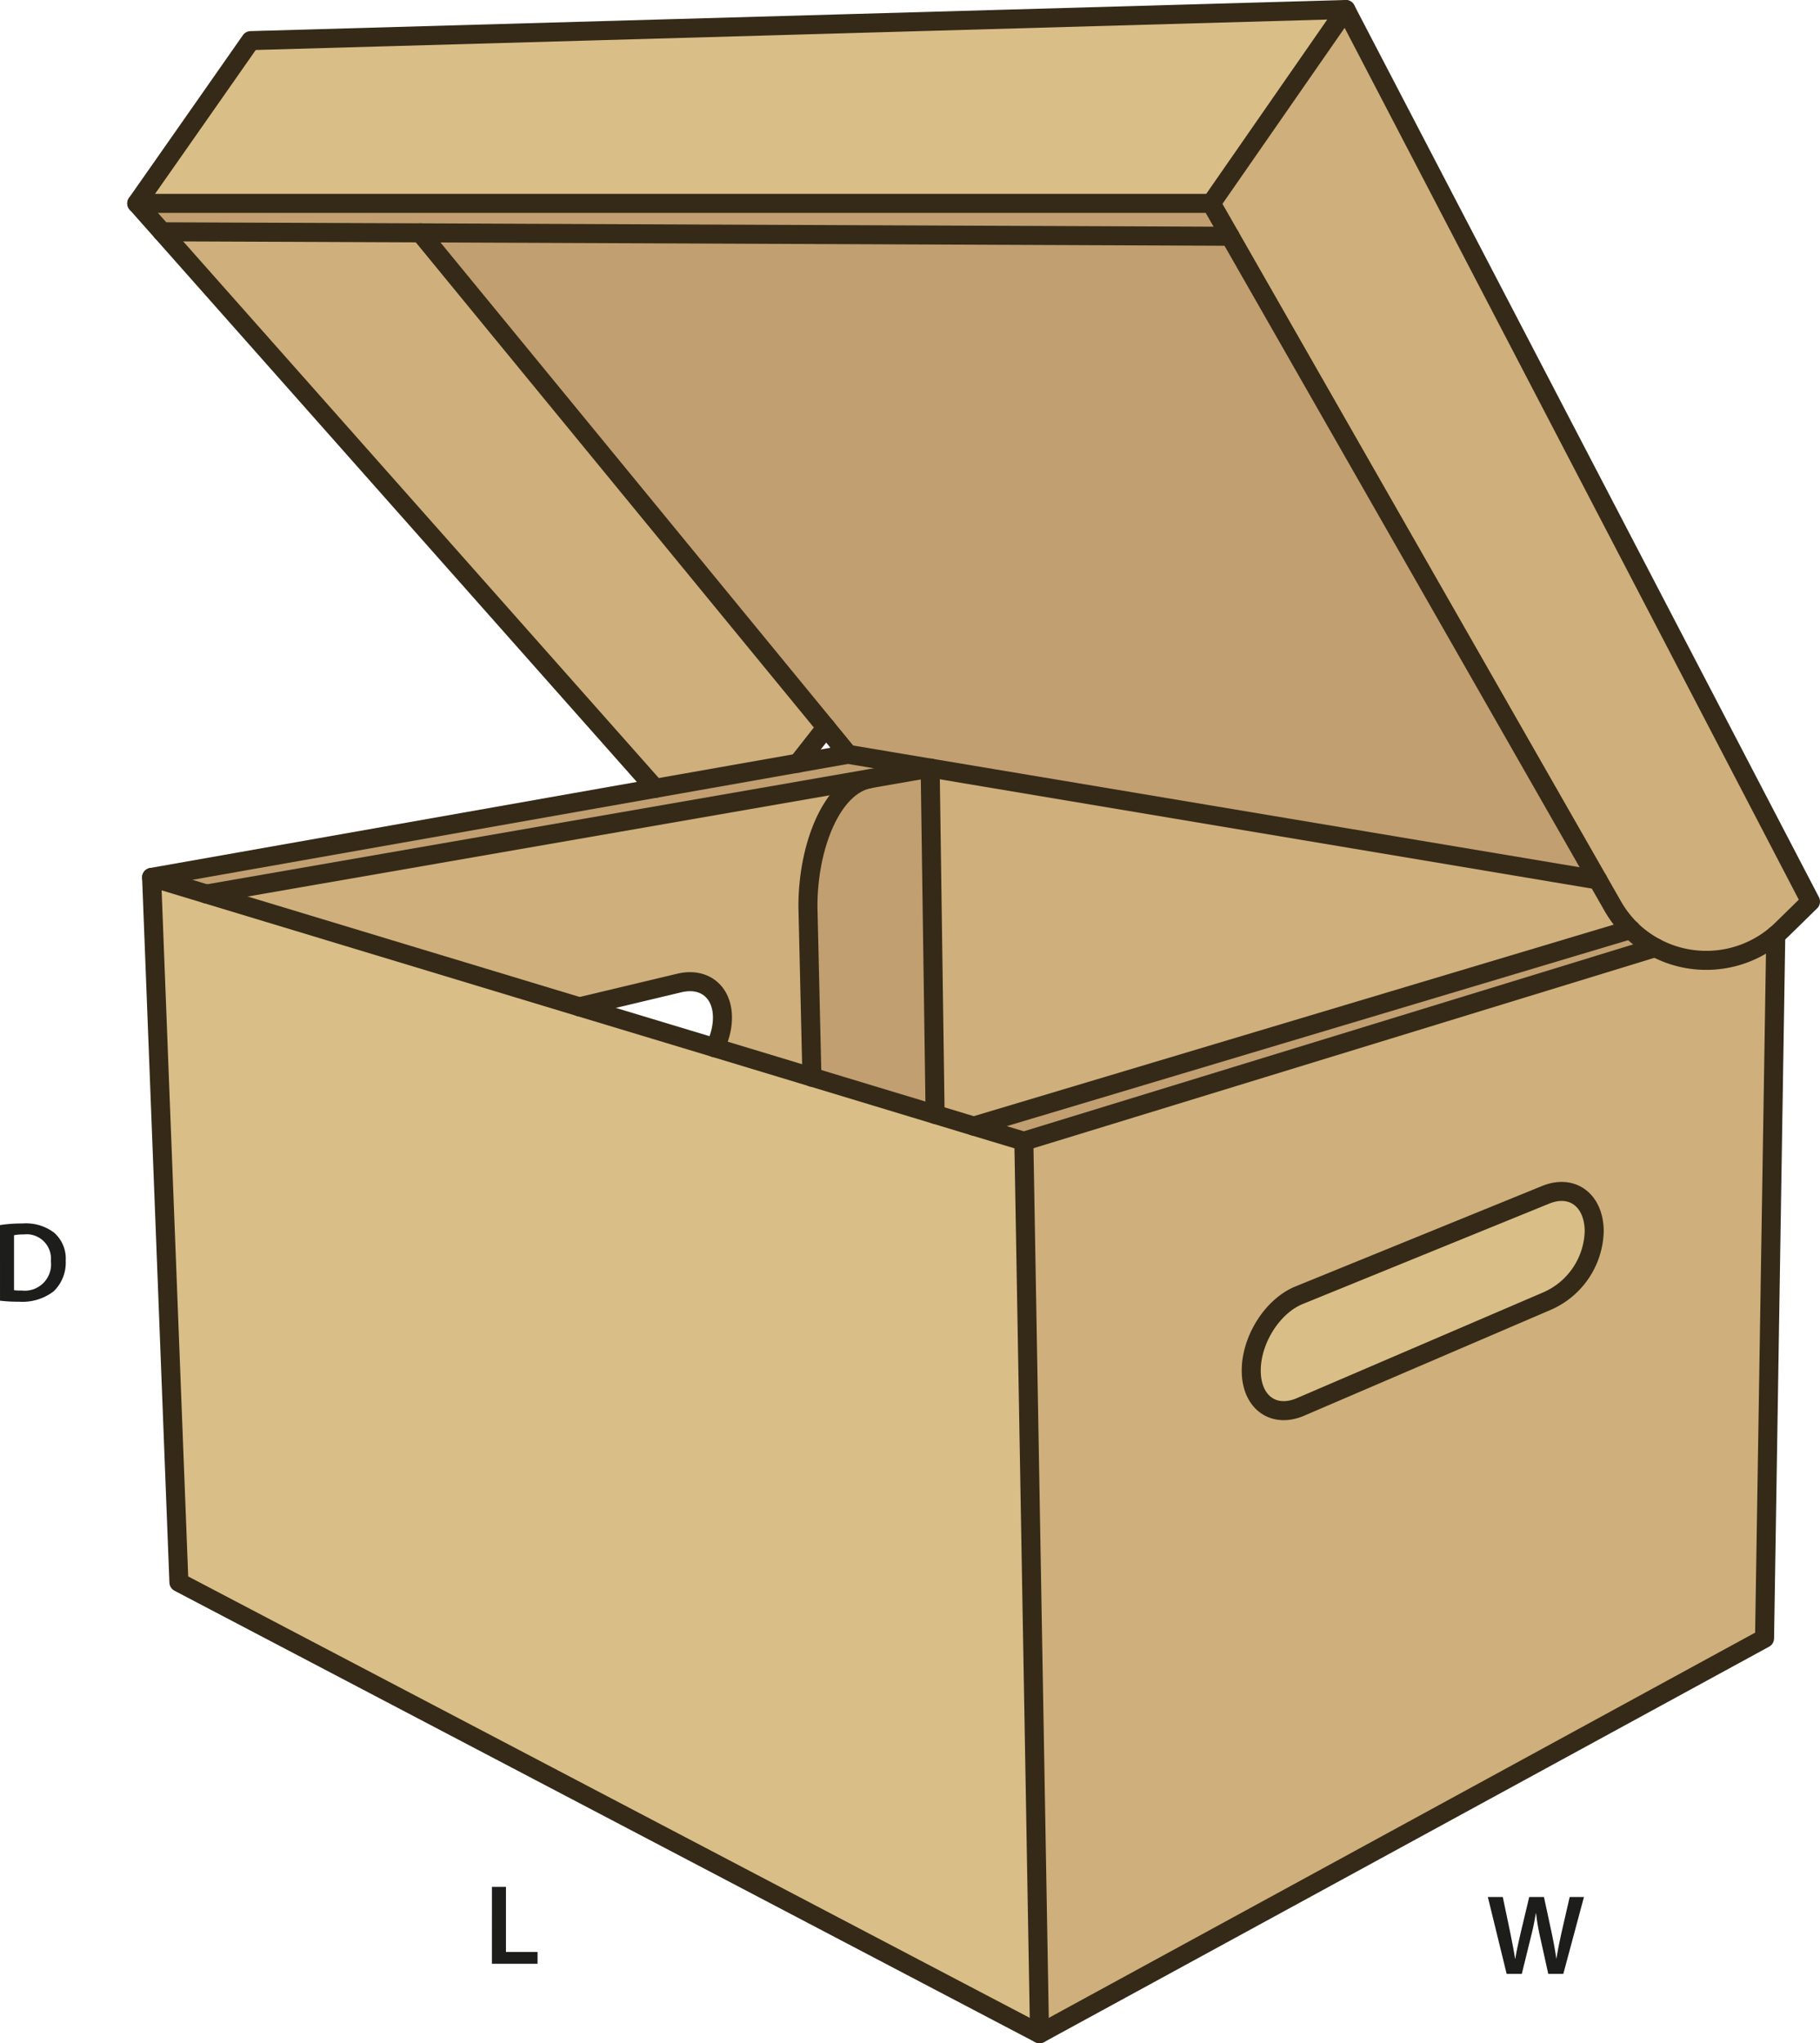
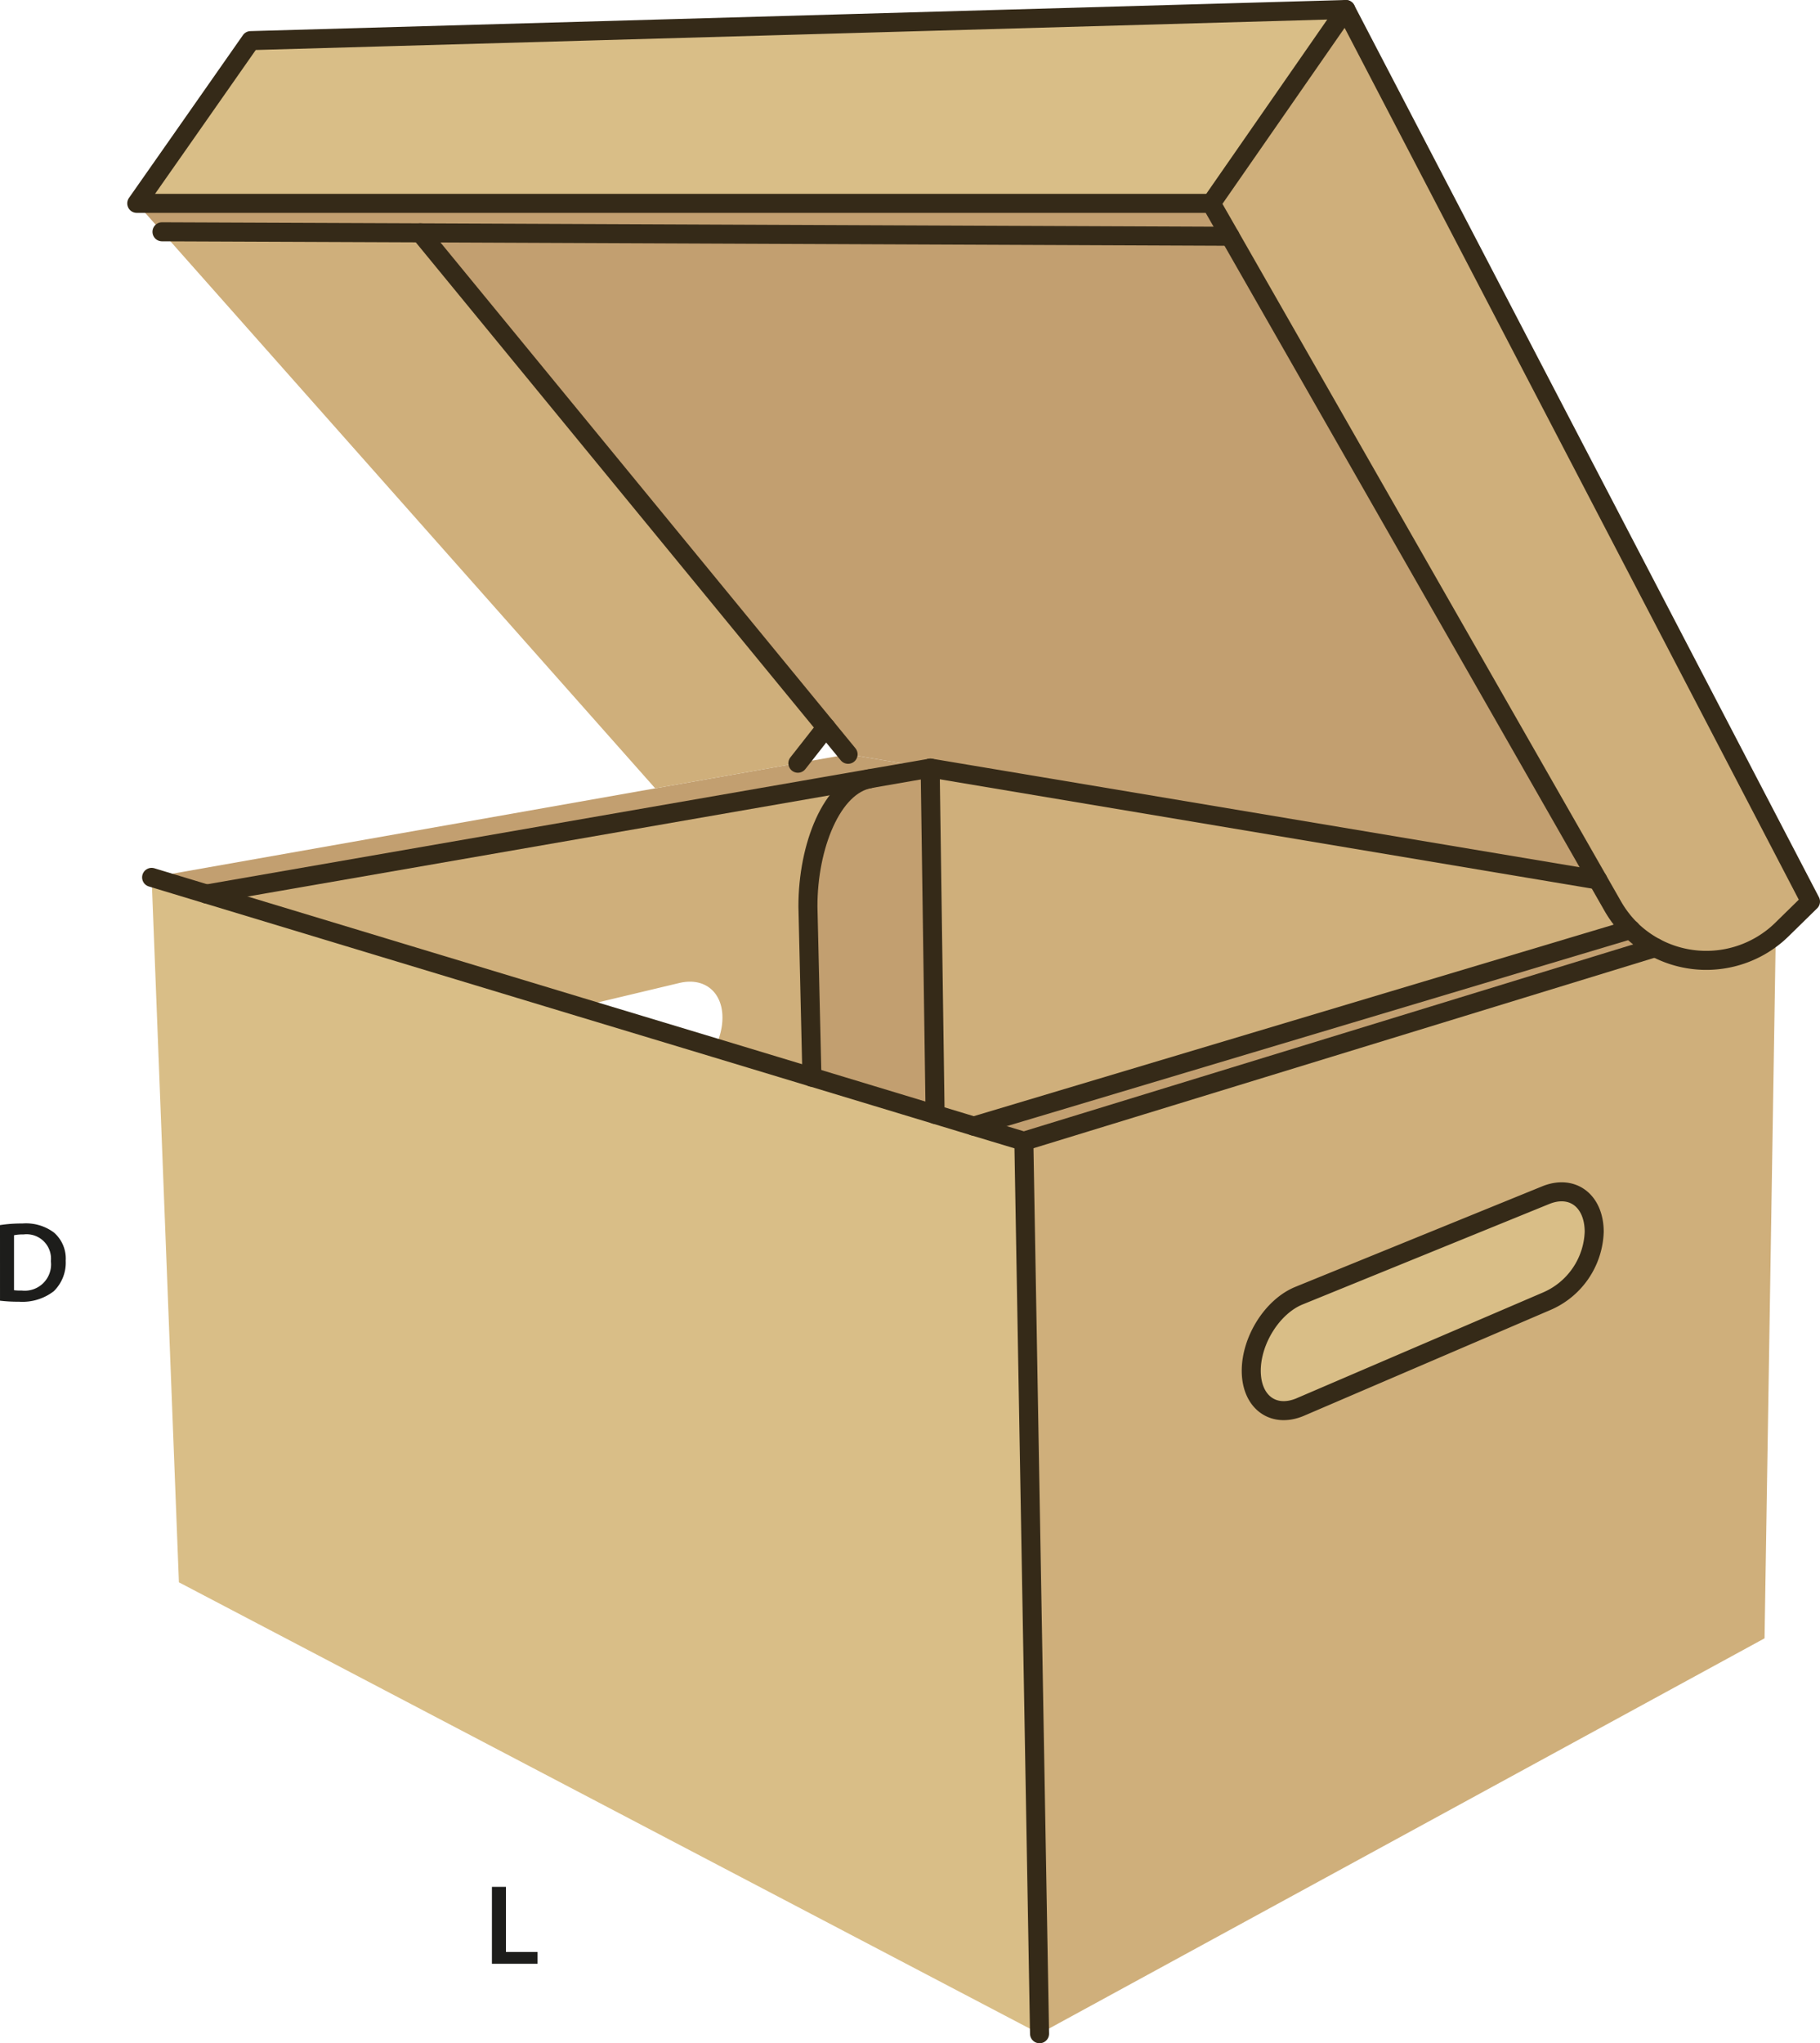
<svg xmlns="http://www.w3.org/2000/svg" id="Layer_1" data-name="Layer 1" viewBox="0 0 191.361 214.81">
  <defs>
    <style>.cls-1{fill:#c29f70;}.cls-2{fill:#cfaf7b;}.cls-3{fill:#d9be87;}.cls-4{fill:none;stroke:#352a18;stroke-linecap:round;stroke-linejoin:round;stroke-width:2px;}.cls-5{fill:#1d1d1b;}</style>
  </defs>
  <path class="cls-1" d="M85.681,96.437c-.01-6.31,2.51-12.73,6.51-13.43V83l6.34-1.1v.01l.52,36.39-12.95-3.92Z" transform="translate(-0.731 -1.137)" />
  <path class="cls-2" d="M92.191,83.007c-4,.7-6.52,7.12-6.51,13.43l.42,17.94-10.21-3.09a7.273,7.273,0,0,0,.73-2.24c.48-3.22-1.51-5.26-4.45-4.57l-10.52,2.51-39.2-11.86L92.191,83Z" transform="translate(-0.731 -1.137)" />
  <polygon class="cls-3" points="85.371 113.24 98.321 117.16 102.381 118.39 107.651 119.98 109.301 213.81 18.811 166.35 15.941 92.24 21.721 93.99 60.921 105.85 75.161 110.15 85.371 113.24" />
  <polygon class="cls-1" points="97.801 80.75 97.801 80.76 91.461 81.86 21.721 93.99 15.941 92.24 68.891 82.88 83.901 80.23 89.171 79.3 97.801 80.75" />
  <path class="cls-2" d="M98.531,81.907v-.02h.03l70.17,11.76,1.57,2.75a11.6,11.6,0,0,0,1.88,2.46l-69.07,20.67-4.06-1.23Z" transform="translate(-0.731 -1.137)" />
  <polygon class="cls-1" points="97.801 80.75 89.171 79.3 86.851 76.47 44.191 24.48 129.331 24.84 168.001 92.51 97.831 80.75 97.801 80.75" />
  <polygon class="cls-1" points="129.331 24.84 44.191 24.48 17.031 24.37 14.381 21.38 127.351 21.38 129.331 24.84" />
  <path class="cls-1" d="M172.181,98.857a11.281,11.281,0,0,0,2.59,1.9l-66.39,20.36-5.27-1.59Z" transform="translate(-0.731 -1.137)" />
  <polygon class="cls-2" points="86.851 76.47 83.901 80.23 68.891 82.88 17.031 24.37 44.191 24.48 86.851 76.47" />
  <path class="cls-2" d="M172.181,98.857a11.6,11.6,0,0,1-1.88-2.46l-1.57-2.75-38.67-67.67-1.98-3.46,14.15-20.38,48.86,93.78-3.01,2.95c-.21.2-.42.4-.64.58a11.375,11.375,0,0,1-15.26-.59Z" transform="translate(-0.731 -1.137)" />
  <path class="cls-3" d="M168.351,130.577v.02a8.245,8.245,0,0,1-5.04,7.36l-25.93,11.13c-2.8,1.14-5.08-.57-5.09-3.83v-.04c0-3.24,2.24-6.78,5.03-7.91l25.93-10.56C166.051,125.607,168.331,127.327,168.351,130.577Z" transform="translate(-0.731 -1.137)" />
  <path class="cls-2" d="M187.441,99.447l-1.18,73.93-76.23,41.57-1.65-93.83,66.39-20.36A11.317,11.317,0,0,0,187.441,99.447Zm-19.09,31.15v-.02c-.02-3.25-2.3-4.97-5.1-3.83l-25.93,10.56c-2.79,1.13-5.03,4.67-5.03,7.91v.04c.01,3.26,2.29,4.97,5.09,3.83l25.93-11.13A8.245,8.245,0,0,0,168.351,130.6Z" transform="translate(-0.731 -1.137)" />
  <polygon class="cls-3" points="141.501 1 127.351 21.38 14.381 21.38 18.481 15.53 26.361 4.27 141.501 1" />
-   <polyline class="cls-4" points="97.801 80.75 89.171 79.3 83.901 80.23 68.891 82.88 15.941 92.24 18.811 166.35 109.301 213.81 185.531 172.24 186.711 98.31" />
  <line class="cls-4" x1="168.001" y1="92.51" x2="97.831" y2="80.75" />
  <polyline class="cls-4" points="15.941 92.24 21.721 93.99 60.921 105.85 75.161 110.15 85.371 113.24 98.321 117.16 102.381 118.39 107.651 119.98 174.041 99.62" />
  <polyline class="cls-4" points="102.371 118.39 102.381 118.39 171.451 97.72 171.471 97.72" />
  <polyline class="cls-4" points="21.721 93.99 91.461 81.86 97.801 80.76 97.801 80.75 97.831 80.75" />
  <line class="cls-4" x1="107.651" y1="119.98" x2="109.301" y2="213.81" />
  <path class="cls-4" d="M128.081,22.517l1.98,3.46,38.67,67.67,1.57,2.75a11.6,11.6,0,0,0,1.88,2.46,11.375,11.375,0,0,0,15.26.59c.22-.18.43-.38.64-.58l3.01-2.95-48.86-93.78L27.091,5.407l-7.88,11.26-4.1,5.85h112.97" transform="translate(-0.731 -1.137)" />
-   <polyline class="cls-4" points="68.901 82.89 68.891 82.88 17.031 24.37 14.381 21.38" />
  <polyline class="cls-4" points="86.851 76.47 83.901 80.23 83.891 80.24" />
  <polyline class="cls-4" points="89.171 79.3 86.851 76.47 44.191 24.48" />
  <line class="cls-4" x1="141.501" y1="1" x2="127.351" y2="21.38" />
  <polyline class="cls-4" points="17.031 24.37 44.191 24.48 129.331 24.84" />
  <line class="cls-4" x1="97.801" y1="80.77" x2="98.321" y2="117.16" />
  <path class="cls-4" d="M86.1,114.387v-.01l-.42-17.94c-.01-6.31,2.51-12.73,6.51-13.43" transform="translate(-0.731 -1.137)" />
-   <path class="cls-4" d="M163.311,137.957l-25.93,11.13c-2.8,1.14-5.08-.57-5.09-3.83v-.04c0-3.24,2.24-6.78,5.03-7.91l25.93-10.56c2.8-1.14,5.08.58,5.1,3.83v.02A8.245,8.245,0,0,1,163.311,137.957Z" transform="translate(-0.731 -1.137)" />
-   <path class="cls-4" d="M61.641,106.987h.01l10.52-2.51c2.94-.69,4.93,1.35,4.45,4.57a7.273,7.273,0,0,1-.73,2.24v.01" transform="translate(-0.731 -1.137)" />
+   <path class="cls-4" d="M163.311,137.957l-25.93,11.13c-2.8,1.14-5.08-.57-5.09-3.83c0-3.24,2.24-6.78,5.03-7.91l25.93-10.56c2.8-1.14,5.08.58,5.1,3.83v.02A8.245,8.245,0,0,1,163.311,137.957Z" transform="translate(-0.731 -1.137)" />
  <path class="cls-5" d="M.731,129.932a14.756,14.756,0,0,1,2.35-.168,4.921,4.921,0,0,1,3.3.935,3.617,3.617,0,0,1,1.259,2.974,4.189,4.189,0,0,1-1.259,3.215,5.4,5.4,0,0,1-3.659,1.1,16.081,16.081,0,0,1-1.99-.108Zm1.475,6.847a5.484,5.484,0,0,0,.815.036,2.768,2.768,0,0,0,3.059-3.093,2.565,2.565,0,0,0-2.867-2.807A4.711,4.711,0,0,0,2.206,131Z" transform="translate(-0.731 -1.137)" />
-   <path class="cls-5" d="M159.145,208.652l-1.978-8.083h1.571l.768,3.67c.2.984.4,2.015.527,2.819h.024c.132-.852.36-1.812.588-2.831l.875-3.658h1.547l.8,3.718c.2.959.372,1.858.492,2.734h.024c.144-.887.335-1.81.551-2.794l.84-3.658h1.5l-2.171,8.083h-1.583l-.84-3.8a23.3,23.3,0,0,1-.443-2.567h-.024c-.144.863-.3,1.643-.539,2.567l-.936,3.8Z" transform="translate(-0.731 -1.137)" />
  <path class="cls-5" d="M52.454,199.507h1.475v6.848h3.323v1.236h-4.8Z" transform="translate(-0.731 -1.137)" />
</svg>